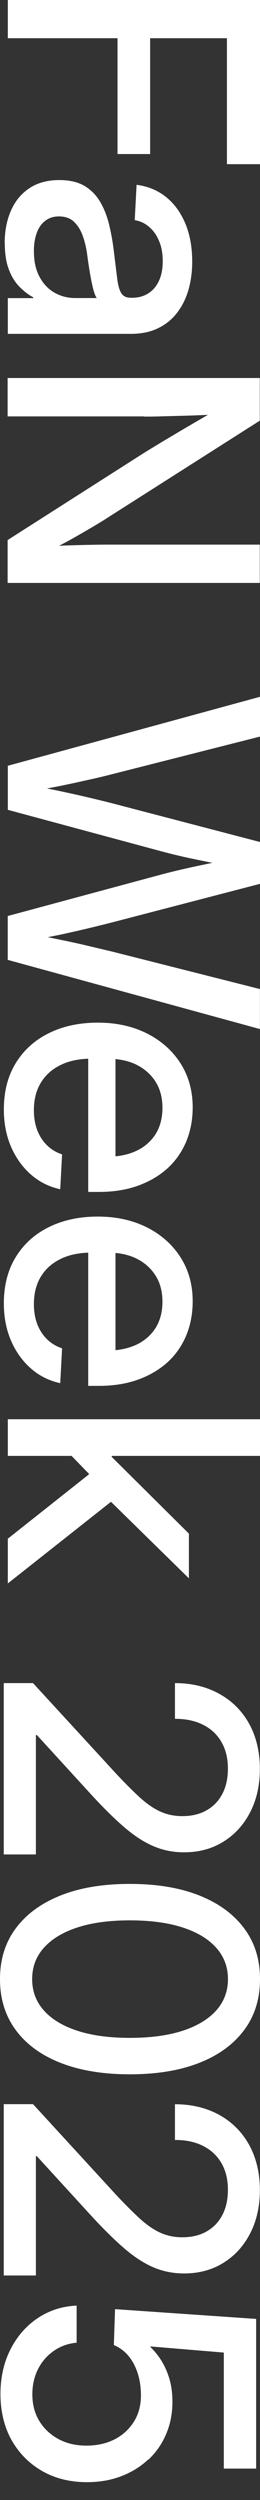
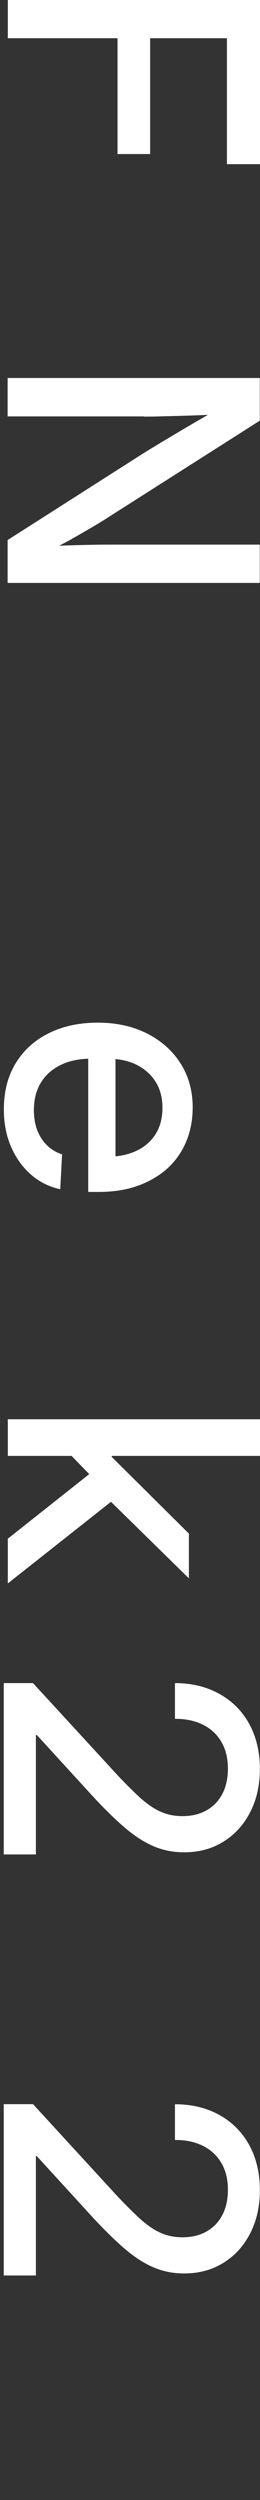
<svg xmlns="http://www.w3.org/2000/svg" width="12" height="115" viewBox="0 0 12 115" fill="none">
  <rect x="0" y="0" width="12" height="115" fill="#333333" stroke="none" />
  <path d="M0.361 -5.08743e-07L0.361 1.758L5.424 1.758L5.424 7.086L6.929 7.086L6.929 1.758L10.474 1.758L10.474 7.552L12 7.552L12 0L0.361 -5.08743e-07Z" fill="white" />
-   <path d="M3.405 10.195C3.579 10.353 3.715 10.567 3.813 10.832C3.91 11.097 3.978 11.38 4.021 11.683C4.046 11.888 4.076 12.094 4.11 12.307C4.144 12.521 4.178 12.722 4.216 12.911C4.255 13.103 4.293 13.27 4.335 13.411C4.378 13.552 4.421 13.65 4.467 13.71L3.468 13.71C3.128 13.71 2.814 13.629 2.529 13.471C2.244 13.312 2.006 13.069 1.832 12.748C1.653 12.427 1.564 12.025 1.564 11.542C1.564 11.221 1.611 10.943 1.7 10.704C1.789 10.464 1.921 10.28 2.095 10.152C2.265 10.02 2.474 9.955 2.72 9.955C3.005 9.955 3.235 10.037 3.413 10.195L3.405 10.195ZM0.221 11.196C0.221 11.666 0.284 12.068 0.408 12.393C0.531 12.722 0.697 12.988 0.901 13.193C1.105 13.398 1.313 13.56 1.534 13.676L1.534 13.714L0.361 13.714L0.361 15.357L6.049 15.357C6.512 15.357 6.92 15.275 7.273 15.109C7.626 14.942 7.919 14.711 8.157 14.407C8.395 14.104 8.574 13.753 8.693 13.347C8.812 12.94 8.871 12.5 8.871 12.03C8.871 11.375 8.765 10.794 8.557 10.289C8.344 9.784 8.051 9.374 7.668 9.066C7.286 8.758 6.831 8.57 6.304 8.501L6.219 10.127C6.457 10.165 6.678 10.263 6.869 10.426C7.064 10.588 7.222 10.802 7.337 11.076C7.456 11.345 7.511 11.658 7.511 12.017C7.511 12.376 7.451 12.675 7.332 12.928C7.213 13.18 7.048 13.368 6.835 13.501C6.622 13.633 6.38 13.697 6.095 13.697L6.032 13.697C5.832 13.697 5.691 13.629 5.602 13.492C5.513 13.355 5.449 13.133 5.411 12.829C5.373 12.526 5.322 12.111 5.258 11.593C5.211 11.174 5.139 10.768 5.045 10.37C4.952 9.973 4.816 9.622 4.637 9.31C4.459 8.998 4.221 8.749 3.915 8.561C3.609 8.377 3.218 8.283 2.737 8.283C2.185 8.283 1.721 8.412 1.347 8.664C0.973 8.916 0.688 9.263 0.501 9.703C0.31 10.139 0.216 10.635 0.216 11.191L0.221 11.196Z" fill="white" />
  <path d="M6.638 19.163C6.847 19.163 7.132 19.163 7.493 19.15C7.854 19.142 8.279 19.129 8.764 19.116C9.027 19.108 9.308 19.095 9.597 19.082C9.257 19.279 8.925 19.471 8.628 19.646C8.182 19.907 7.795 20.138 7.459 20.339C7.127 20.54 6.843 20.711 6.617 20.852L0.352 24.842L0.352 26.814L11.99 26.814L11.99 25.052L5.134 25.052C4.925 25.052 4.636 25.052 4.271 25.06C3.905 25.065 3.518 25.077 3.11 25.09C2.974 25.09 2.851 25.103 2.728 25.107C2.932 25 3.132 24.893 3.336 24.778C3.676 24.586 3.99 24.406 4.279 24.235C4.568 24.064 4.802 23.923 4.976 23.807L11.99 19.351L11.99 17.388L0.352 17.388L0.352 19.154L6.63 19.154L6.638 19.163Z" fill="white" />
-   <path d="M12 45.497L5.25 43.791C4.837 43.693 4.425 43.594 4.008 43.496C3.592 43.397 3.175 43.308 2.755 43.222C2.572 43.184 2.389 43.149 2.206 43.111C2.389 43.072 2.572 43.038 2.755 43C3.175 42.91 3.592 42.816 4.008 42.717C4.425 42.619 4.837 42.516 5.25 42.41L12 40.656L12 38.732L5.25 36.97C4.837 36.863 4.425 36.765 4.008 36.666C3.592 36.568 3.175 36.478 2.755 36.388C2.559 36.346 2.363 36.307 2.168 36.269C2.363 36.23 2.559 36.196 2.755 36.157C3.175 36.072 3.592 35.982 4.008 35.888C4.425 35.798 4.837 35.7 5.25 35.593L12 33.882L12 32.052L0.361 35.225L0.361 37.252L7.43 39.155C7.957 39.296 8.497 39.425 9.05 39.536C9.292 39.587 9.547 39.638 9.802 39.69C9.539 39.745 9.279 39.797 9.029 39.852C8.472 39.972 7.936 40.096 7.426 40.233L0.357 42.136L0.357 44.154L11.996 47.336L11.996 45.497L12 45.497Z" fill="white" />
  <path d="M6.3 48.978C6.678 49.166 6.971 49.427 7.184 49.765C7.396 50.103 7.498 50.501 7.498 50.962C7.498 51.424 7.392 51.831 7.184 52.164C6.971 52.498 6.678 52.759 6.295 52.938C6.011 53.071 5.692 53.156 5.33 53.191L5.33 48.717C5.692 48.752 6.015 48.837 6.304 48.978L6.3 48.978ZM7.732 53.742C8.11 53.396 8.395 52.985 8.595 52.511C8.791 52.036 8.893 51.514 8.893 50.941C8.893 50.176 8.706 49.5 8.331 48.914C7.957 48.328 7.439 47.87 6.78 47.537C6.121 47.208 5.369 47.041 4.519 47.041C3.668 47.041 2.92 47.199 2.266 47.52C1.611 47.841 1.101 48.298 0.731 48.897C0.361 49.496 0.178 50.21 0.178 51.039C0.178 51.668 0.289 52.237 0.51 52.75C0.731 53.259 1.037 53.687 1.428 54.029C1.819 54.371 2.27 54.593 2.78 54.704L2.865 53.101C2.606 53.015 2.376 52.883 2.181 52.694C1.985 52.506 1.836 52.28 1.726 52.006C1.619 51.732 1.564 51.42 1.564 51.065C1.564 50.569 1.675 50.141 1.896 49.786C2.117 49.431 2.427 49.162 2.831 48.974C3.188 48.803 3.605 48.717 4.072 48.7L4.072 54.828L4.565 54.828C5.233 54.828 5.832 54.734 6.368 54.542C6.903 54.349 7.358 54.08 7.736 53.738L7.732 53.742Z" fill="white" />
-   <path d="M6.3 57.895C6.678 58.083 6.971 58.344 7.184 58.682C7.396 59.02 7.498 59.417 7.498 59.879C7.498 60.341 7.392 60.747 7.184 61.081C6.971 61.414 6.678 61.675 6.295 61.855C6.011 61.987 5.692 62.073 5.33 62.107L5.33 57.634C5.692 57.668 6.015 57.754 6.304 57.895L6.3 57.895ZM7.732 62.663C8.11 62.317 8.395 61.906 8.595 61.431C8.791 60.957 8.893 60.435 8.893 59.862C8.893 59.097 8.706 58.421 8.331 57.835C7.957 57.249 7.439 56.792 6.78 56.458C6.121 56.129 5.369 55.962 4.519 55.962C3.668 55.962 2.92 56.12 2.266 56.441C1.611 56.762 1.101 57.219 0.731 57.818C0.361 58.417 0.178 59.131 0.178 59.96C0.178 60.589 0.289 61.158 0.51 61.671C0.731 62.18 1.037 62.608 1.428 62.95C1.819 63.292 2.27 63.514 2.78 63.625L2.865 62.022C2.606 61.936 2.376 61.804 2.181 61.615C1.985 61.427 1.836 61.201 1.726 60.927C1.619 60.653 1.564 60.341 1.564 59.986C1.564 59.49 1.675 59.062 1.896 58.707C2.117 58.352 2.427 58.083 2.831 57.895C3.188 57.724 3.605 57.638 4.072 57.621L4.072 63.749L4.565 63.749C5.233 63.749 5.832 63.655 6.368 63.463C6.903 63.27 7.358 63.001 7.736 62.659L7.736 62.663L7.732 62.663Z" fill="white" />
  <path d="M0.361 70.78L0.361 72.837L5.122 69.082L8.718 72.602L8.718 70.545L5.156 67.017L5.156 66.97L12 66.97L12 65.285L0.361 65.285L0.361 66.97L3.303 66.97L4.119 67.808L0.361 70.78Z" fill="white" />
  <path d="M1.703 79.812L4.266 82.609C4.823 83.212 5.329 83.704 5.775 84.084C6.226 84.465 6.668 84.751 7.101 84.931C7.535 85.115 8.003 85.205 8.496 85.205C9.184 85.205 9.788 85.042 10.315 84.713C10.842 84.384 11.25 83.935 11.548 83.357C11.845 82.78 11.994 82.117 11.994 81.36C11.994 80.603 11.828 79.885 11.501 79.295C11.174 78.705 10.715 78.243 10.124 77.918C9.533 77.588 8.849 77.422 8.075 77.422L8.075 79.064C8.576 79.064 9.006 79.154 9.371 79.338C9.737 79.521 10.018 79.782 10.217 80.124C10.417 80.466 10.519 80.873 10.519 81.352C10.519 81.801 10.434 82.19 10.264 82.515C10.094 82.84 9.852 83.092 9.537 83.272C9.223 83.451 8.849 83.541 8.415 83.541C8.041 83.541 7.697 83.469 7.382 83.323C7.067 83.178 6.753 82.955 6.434 82.665C6.115 82.37 5.75 82.006 5.346 81.574L1.524 77.422L0.173 77.422L0.173 85.303L1.656 85.303L1.656 79.812L1.703 79.812Z" fill="white" />
-   <path d="M3.579 93.416C2.908 93.198 2.389 92.89 2.028 92.483C1.666 92.081 1.484 91.598 1.484 91.038C1.484 90.478 1.666 89.995 2.028 89.593C2.389 89.191 2.908 88.878 3.579 88.66C4.251 88.442 5.054 88.335 5.994 88.335C6.933 88.335 7.745 88.442 8.421 88.66C9.097 88.878 9.611 89.186 9.977 89.593C10.338 89.995 10.521 90.478 10.521 91.038C10.521 91.598 10.338 92.081 9.977 92.483C9.615 92.885 9.097 93.198 8.421 93.416C7.745 93.634 6.937 93.741 5.994 93.741C5.05 93.741 4.251 93.634 3.579 93.416ZM11.269 93.381C11.758 92.727 12 91.945 12 91.038C12 90.131 11.758 89.357 11.269 88.703C10.78 88.049 10.091 87.544 9.194 87.189C8.298 86.834 7.231 86.659 5.994 86.659C4.757 86.659 3.694 86.834 2.801 87.189C1.909 87.544 1.22 88.044 0.731 88.699C0.242 89.353 1.7764e-08 90.131 -2.18654e-08 91.038C-6.14948e-08 91.945 0.242 92.723 0.727 93.381C1.211 94.036 1.9 94.54 2.797 94.891C3.694 95.242 4.757 95.417 5.994 95.417C7.231 95.417 8.302 95.242 9.194 94.891C10.091 94.54 10.78 94.036 11.269 93.381Z" fill="white" />
  <path d="M1.703 99.185L4.266 101.982C4.823 102.585 5.329 103.076 5.775 103.457C6.226 103.838 6.668 104.124 7.101 104.304C7.535 104.488 8.003 104.577 8.496 104.577C9.184 104.577 9.788 104.415 10.315 104.086C10.842 103.761 11.25 103.307 11.548 102.73C11.845 102.153 11.994 101.49 11.994 100.733C11.994 99.976 11.828 99.257 11.501 98.667C11.174 98.077 10.715 97.615 10.124 97.286C9.533 96.961 8.849 96.794 8.075 96.794L8.075 98.436C8.576 98.436 9.006 98.526 9.371 98.71C9.737 98.894 10.018 99.155 10.217 99.497C10.417 99.839 10.519 100.245 10.519 100.724C10.519 101.173 10.434 101.562 10.264 101.887C10.094 102.213 9.852 102.465 9.537 102.644C9.223 102.824 8.849 102.914 8.415 102.914C8.041 102.914 7.697 102.841 7.382 102.696C7.067 102.55 6.753 102.328 6.434 102.037C6.115 101.742 5.75 101.379 5.346 100.947L1.524 96.79L0.173 96.79L0.173 104.671L1.656 104.671L1.656 99.18L1.703 99.18L1.703 99.185Z" fill="white" />
-   <path d="M6.849 113.143C7.202 112.81 7.478 112.416 7.669 111.963C7.861 111.51 7.958 111.018 7.958 110.483C7.958 109.949 7.873 109.508 7.699 109.085C7.529 108.661 7.274 108.285 6.942 107.96L6.942 107.934L10.33 108.217L10.33 113.554L11.822 113.554L11.822 106.669L5.31 106.22L5.255 107.87C5.654 108.041 5.965 108.336 6.181 108.751C6.398 109.166 6.505 109.645 6.505 110.188C6.505 110.646 6.398 111.048 6.181 111.394C5.965 111.74 5.667 112.014 5.293 112.207C4.915 112.399 4.481 112.497 3.992 112.497C3.503 112.497 3.078 112.399 2.704 112.198C2.33 111.997 2.033 111.723 1.816 111.368C1.599 111.013 1.493 110.603 1.493 110.137C1.493 109.709 1.582 109.32 1.756 108.974C1.935 108.627 2.177 108.349 2.488 108.135C2.798 107.922 3.146 107.798 3.537 107.763L3.537 106.057C2.862 106.087 2.258 106.284 1.731 106.639C1.204 106.994 0.787 107.473 0.481 108.076C0.175 108.678 0.022 109.363 0.022 110.132C0.022 110.902 0.192 111.638 0.536 112.245C0.881 112.852 1.353 113.327 1.952 113.669C2.551 114.011 3.244 114.178 4.018 114.178C4.592 114.178 5.115 114.088 5.595 113.904C6.075 113.72 6.492 113.464 6.845 113.13L6.845 113.143L6.849 113.143Z" fill="white" />
</svg>